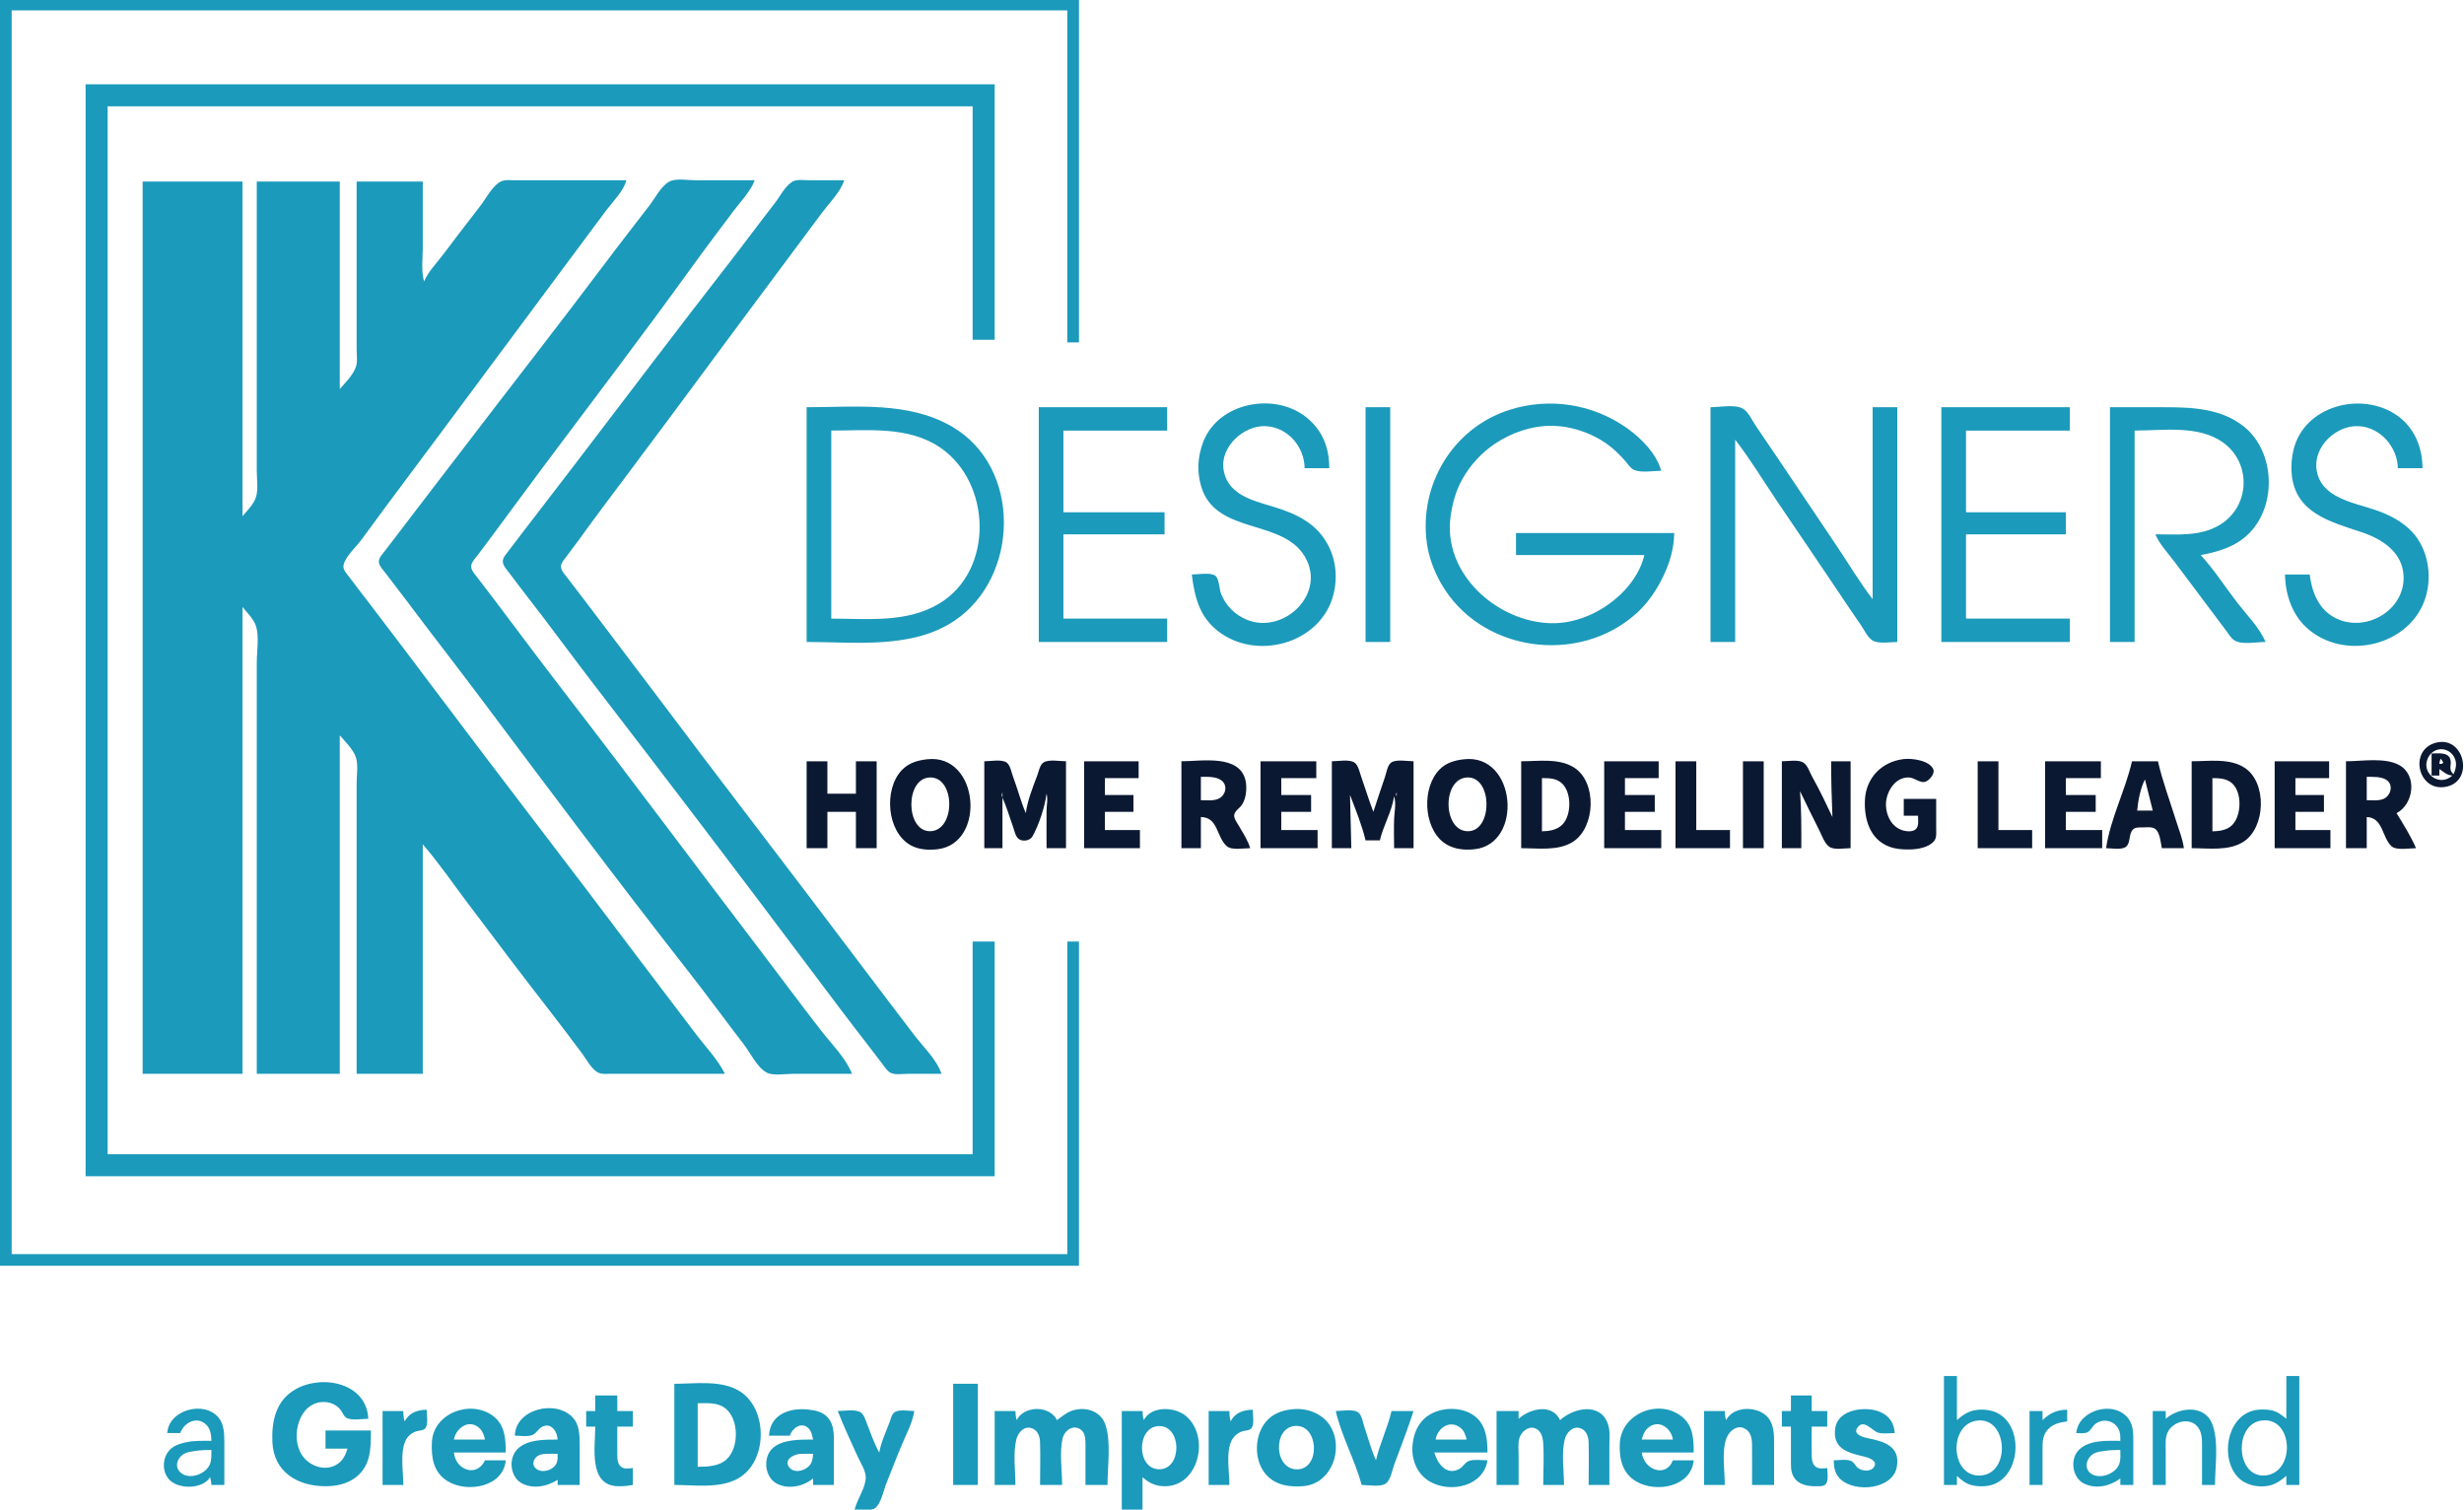
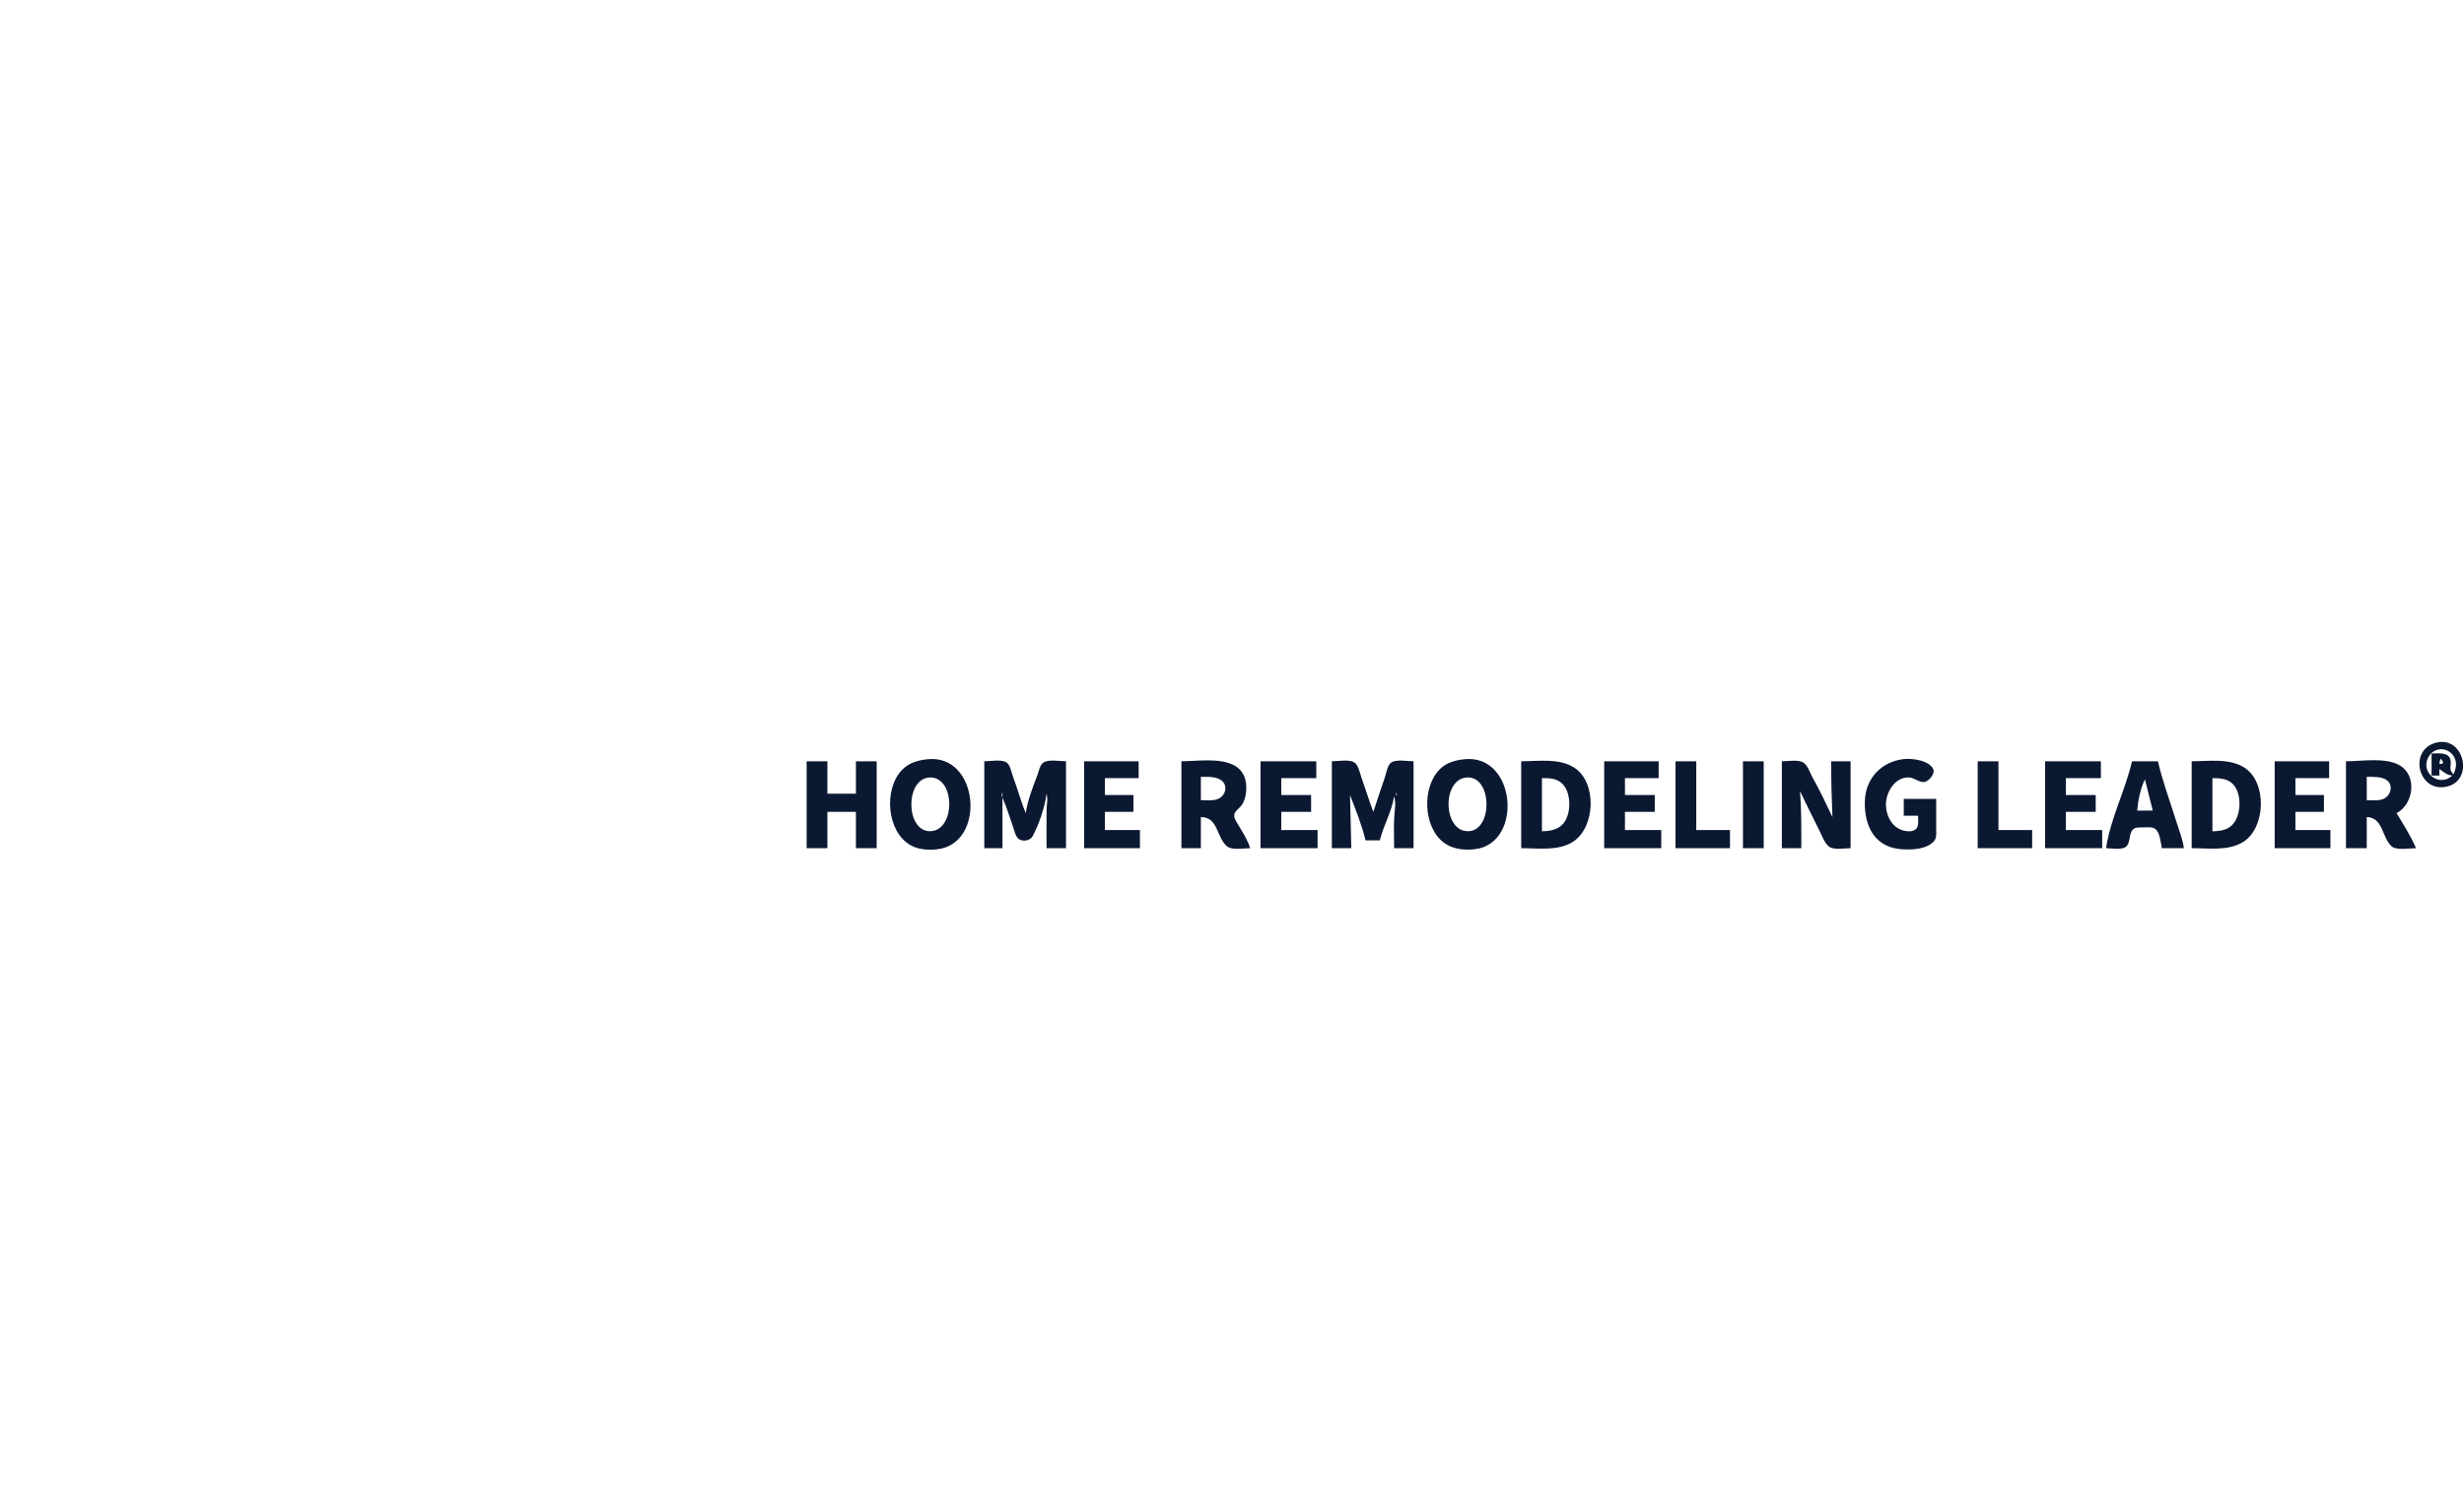
<svg xmlns="http://www.w3.org/2000/svg" width="1900" height="1164">
-   <path style="fill:#1b9abb; stroke:none;" d="M0 0L0 976L832 976L832 726L823 726L823 967L9 967L9 8L823 8L823 264L832 264L832 0L0 0M66 65L66 907L767 907L767 726L750 726L750 890L83 890L83 82L750 82L750 262L767 262L767 65L66 65M327 217C324.636 209.001 326 199.312 326 191L326 140L275 140L275 241L275 269C275 273.369 275.85 278.817 274.411 283C272.323 289.075 266.161 295.192 262 300L262 140L198 140L198 322L198 363C198 369.205 199.256 377.013 197.487 383C195.852 388.536 190.705 393.718 187 398L187 140L110 140L110 828L187 828L187 468C190.521 472.436 195.843 477.496 197.486 483C199.935 491.201 198 502.467 198 511L198 571L198 828L262 828L262 567C266.165 571.813 272.447 577.871 274.436 584C276.342 589.874 275 597.869 275 604L275 646L275 828L326 828L326 651C338.285 665.196 349.077 681.002 360.374 696C381.288 723.765 402.233 751.564 423.576 779C432.049 789.892 440.347 800.96 448.627 812C452.098 816.629 455.887 824.165 461.09 826.972C463.73 828.397 467.109 827.999 470 828L489 828L559 828C553.411 816.778 543.898 806.988 536.374 797C521.273 776.951 505.937 757.076 490.873 737C440.399 669.73 388.833 603.279 338.373 536C320.064 511.588 301.625 487.261 283.116 463C278.536 456.997 273.895 451.048 269.373 445C267.529 442.533 264.311 439.371 264.867 436C265.966 429.345 274.929 421.374 278.849 416C290.822 399.587 302.95 383.263 315.127 367C354.716 314.128 393.854 260.921 433.374 208C444.813 192.682 456.157 177.293 467.627 162C472.803 155.098 480.806 147.44 483 139L416 139L397 139C393.861 139 390.026 138.451 387.039 139.603C380.129 142.269 374.634 153.356 370.21 159C360.376 171.546 350.754 184.293 341.13 197C336.306 203.369 330.125 209.607 327 217M657 828C652.428 816.114 641.214 805.013 633.424 795C618.012 775.188 603.11 754.957 587.884 735C537.633 669.134 488.216 602.625 437.651 537C418.774 512.5 400.184 487.744 381.627 463C377.095 456.958 372.396 451.048 367.873 445C366.029 442.533 362.811 439.37 363.367 436C363.854 433.054 366.649 430.302 368.373 428L379.626 413C392.778 395.388 405.689 377.587 418.873 360C457.233 308.832 495.987 257.846 533.424 206C543.87 191.534 554.698 177.296 565.374 163C570.983 155.489 578.618 147.792 582 139L536 139C530.334 139 521.198 137.281 516.089 140.028C509.878 143.368 505.305 152.509 501.116 158C490.159 172.362 478.969 186.55 468.127 201C431.597 249.681 394.035 297.612 357.116 346C341.071 367.028 324.837 387.912 308.87 409C304.816 414.355 300.649 419.619 296.627 425C294.962 427.227 292.128 430.023 292.128 433C292.128 436.285 295.528 439.547 297.374 442C302.416 448.699 307.595 455.291 312.627 462C331.967 487.787 351.785 513.214 371.127 539C423.852 609.294 476.584 679.844 530.79 749C545.25 767.448 559.042 786.432 573.349 805C578.293 811.417 583.866 823.074 591.09 826.972C596.189 829.723 605.342 828 611 828L657 828M726 828C722.371 817.06 711.82 807.091 704.884 798C689.66 778.045 674.474 758.047 659.374 738C608.024 669.826 555.836 602.279 504.627 534C487.066 510.586 469.235 487.378 451.626 464C447.083 457.968 442.402 452.044 437.873 446C436.008 443.51 432.7 440.304 432.582 437C432.487 434.336 434.654 432 436.128 430C439.583 425.313 443.167 420.721 446.576 416C460.177 397.165 474.187 378.586 488.127 360C525.757 309.827 562.849 259.25 600.374 209C611.563 194.017 622.654 178.959 633.873 164C639.621 156.337 647.963 148.155 651 139L624 139C620.118 139 614.687 138.06 611.174 140.028C605.493 143.209 601.176 151.94 597.21 157C585.822 171.529 574.91 186.43 563.576 201C523.366 252.69 483.838 304.935 444.116 357C430.096 375.377 415.904 393.623 401.884 412L391.215 426C389.681 428.007 387.637 430.3 387.733 433C387.852 436.343 390.987 439.478 392.873 442C397.392 448.04 401.944 454.046 406.576 460C424.553 483.11 441.781 506.807 459.651 530C515.604 602.619 571.118 675.662 626.127 749C640.434 768.075 654.784 787.18 669.424 806C673.288 810.967 677.08 815.979 680.873 820.999C682.621 823.312 684.38 826.243 687.174 827.397C690.829 828.906 696.117 828 700 828L726 828M919 443C921.155 460.052 924.702 475.23 939 486.482C968.696 509.852 1018.08 496.461 1028.08 459C1033.3 439.42 1027.72 418.423 1012 405.326C1005.08 399.555 996.458 395.645 988 392.695C970.861 386.718 946.9 383.966 943.479 362C940.741 344.415 959.207 327.812 976 328.598C993.033 329.395 1005.86 344.492 1006 361L1025 361C1025 345.191 1019.79 331.58 1007 321.518C982.604 302.319 940.253 310.167 928.093 340C925.715 345.836 924.245 352.697 924.043 359C923.878 364.176 924.741 370.038 926.209 375C937.666 413.717 991.853 398.745 1007.67 432C1021.08 460.189 988.352 489.421 961 477.662C951.985 473.786 945.345 467.106 941.627 458C940.177 454.45 940.206 446.407 937.258 444.028C933.624 441.095 923.498 443 919 443M1291 411L1169 411L1169 428L1268 428C1265.61 438.094 1259.93 447.432 1252.91 455C1238.7 470.31 1217.24 481.03 1196 480.545C1154.3 479.593 1112.26 442.14 1118.58 398C1120.05 387.729 1122.69 378.067 1127.87 369C1134.01 358.259 1142.68 348.843 1153 342.004C1165.64 333.626 1180.72 328.34 1196 328.34C1212.53 328.34 1230.33 334.769 1243 345.326C1246.84 348.521 1250.44 352.222 1253.7 355.999C1255.63 358.232 1257.33 361.223 1260.17 362.397C1265.81 364.723 1274.95 363 1281 363C1277.17 349.705 1265.98 338.315 1255 330.428C1228.65 311.503 1194.91 306.196 1164 316.029C1120.17 329.974 1093.92 374.114 1100.29 419C1101.78 429.535 1105.58 439.731 1110.73 449C1140.6 502.73 1217.02 513.501 1262 472.829C1270.63 465.029 1277.15 455.367 1282.24 445C1287.44 434.44 1290.9 422.834 1291 411M1781 443L1762 443C1762.12 457.712 1767.23 473.316 1778.17 483.561C1806.89 510.45 1859.27 498.33 1870.56 460C1875.51 443.192 1872.08 422.926 1859.91 410.015C1852.32 401.968 1842.32 396.927 1832 393.344C1814.92 387.412 1789.38 384.053 1786.3 362C1783.81 344.195 1801.66 327.579 1819 328.609C1835.68 329.6 1848.66 344.767 1849 361L1868 361C1867.99 345.368 1862.02 330.209 1849 320.786C1821.83 301.127 1776.72 312.457 1768.5 347C1767.04 353.139 1766.54 359.714 1767.17 366C1770.14 395.64 1797.15 402.382 1821 410.333C1836.82 415.607 1852.52 425.653 1853.4 444C1854.68 470.696 1824.11 488.213 1801 476.622C1787.94 470.072 1782.73 456.637 1781 443M622 314L622 495C659.41 495 703.223 500.619 736 478.641C786.038 445.089 788.247 360.297 734 328.876C700.24 309.321 659.456 314 622 314M801 314L801 495L900 495L900 477L820 477L820 412L898 412L898 395L820 395L820 332L900 332L900 314L801 314M1053 314L1053 495L1072 495L1072 314L1053 314M1319 314L1319 495L1338 495L1338 339C1349.8 354.305 1359.87 370.985 1370.67 387C1385.74 409.357 1401.04 431.565 1416 454C1422.26 463.385 1428.57 472.714 1434.97 482C1437.57 485.764 1440.09 491.642 1444.18 493.972C1448.93 496.67 1457.68 495 1463 495L1463 314L1444 314L1444 462C1434.24 449.301 1425.88 435.327 1417 422C1402.52 400.284 1387.82 378.716 1373.33 357C1366.85 347.284 1360.15 337.72 1353.67 328C1350.98 323.969 1348.15 317.493 1343.82 315.028C1337.88 311.652 1325.72 314 1319 314M1497 314L1497 495L1596 495L1596 477L1516 477L1516 412L1593 412L1593 395L1516 395L1516 332L1596 332L1596 314L1497 314M1627 314L1627 495L1646 495L1646 332C1667.96 332 1695 327.618 1714 341.043C1736.25 356.768 1735.18 390.221 1712 404.532C1696.87 413.871 1678.96 412 1662 412C1665.24 419.672 1671.64 426.356 1676.63 433L1705.13 471L1716.37 486C1718.37 488.655 1720.36 492.258 1723.3 493.972C1728.93 497.255 1740.6 495 1747 495C1742.42 484.172 1732.62 474.254 1725.42 465C1715.92 452.782 1707.48 439.408 1697 428C1710.97 425.367 1724.48 421.419 1734.71 410.829C1755.9 388.904 1754.22 347.816 1730 328.669C1712.26 314.645 1689.57 314 1668 314L1627 314M641 477L641 332C669.15 332 700.405 328.368 725 345.093C764.592 372.017 766.785 440.025 724 465.547C698.947 480.492 668.93 477 641 477z" />
  <path style="fill:#0b1831; stroke:none;" d="M1879 572.53C1856.66 577.585 1864.4 611.859 1887 606.468C1907.83 601.498 1900.19 567.735 1879 572.53M1892 597C1887.27 592.769 1891.04 590.087 1889.34 585.109C1887.51 579.713 1879.39 581 1875 581L1875 598L1881 598L1881 593C1884.65 595.254 1886.44 597.654 1891 598C1880.57 607.636 1865.36 595.115 1873.01 583.044C1877.81 575.464 1888.46 576.093 1892.54 584.015C1894.77 588.333 1893.78 592.777 1892 597M715 585.44C707.447 586.283 700.523 588.293 695.185 594.043C681.374 608.921 683.803 641.197 702 651.633C708.175 655.175 716.046 655.659 723 654.816C760.663 650.246 754.992 580.973 715 585.44M1129 585.44C1121.95 586.227 1115.36 588.008 1110.19 593.185C1096.38 606.986 1097.41 637.427 1113 649.468C1119.83 654.741 1128.64 655.735 1137 654.826C1174.87 650.709 1169.21 580.949 1129 585.44M1493 616L1468 616L1468 629L1479 629C1479 631.875 1479.69 636.066 1477.97 638.566C1475.75 641.797 1470.23 641.206 1467 640.196C1458.77 637.62 1454.51 629.182 1454.26 621C1453.97 611.197 1461.02 599.037 1472 599.475C1476.06 599.636 1480.05 603.503 1483.91 602.978C1487.2 602.531 1492.2 596.691 1490.82 593.301C1487.99 586.315 1474.33 584.539 1468 585.287C1451.09 587.283 1438.8 599.73 1438.04 617C1437.39 631.643 1441.9 647.359 1457 652.907C1461.92 654.713 1466.82 655.023 1472 654.999C1478.27 654.971 1487.11 653.692 1491.4 648.471C1493.51 645.892 1493 642.112 1493 639L1493 616M1882 585C1883.04 586.186 1883.34 586.604 1884 588L1883 589L1881 589C1881.17 587.315 1881.32 586.506 1882 585M622 587L622 654L638 654L638 626L660 626L660 654L676 654L676 587L660 587L660 612L638 612L638 587L622 587M759 587L759 654L773 654L773 615C776.264 622.373 778.589 630.389 781.308 638C782.323 640.841 783.034 645.102 785.649 646.972C788.799 649.226 794.372 648.179 796.2 644.852C801.254 635.654 805.602 622.375 807 612C808.2 616.363 807.057 620.52 807.004 625C806.889 634.664 807 644.335 807 654L822 654L822 587C817.376 587 808.425 585.279 804.51 588.028C801.761 589.958 800.935 595.025 799.808 598C796.307 607.244 792.324 617.176 791 627C787.124 617.993 784.678 608.205 781.192 599C779.995 595.84 779.125 590.148 776.298 588.028C772.594 585.25 763.462 587 759 587M836 587L836 654L879 654L879 640L852 640L852 626L874 626L874 613L852 613L852 600L878 600L878 587L836 587M911 587L911 654L926 654L926 630C939.422 630.159 937.766 644.987 945.904 652.397C949.688 655.842 959.19 654 964 654C962.233 647.878 958.571 642.499 955.421 637C954.114 634.718 951.774 631.765 951.677 629.039C951.558 625.654 955.571 623.432 957.348 620.961C959.62 617.801 960.633 613.836 960.91 610C961.101 607.353 961.049 604.599 960.481 602C955.97 581.36 926.496 587 911 587M972 587L972 654L1016 654L1016 640L988 640L988 626L1011 626L1011 613L988 613L988 600L1015 600L1015 587L972 587M1027 587L1027 654L1042 654L1041 613C1045.3 624.222 1050.23 636.318 1053 648L1064 648C1066.74 636.442 1073.26 625.812 1075 614C1076.71 619.793 1075.3 625.121 1075.04 631C1074.7 638.64 1075 646.353 1075 654L1090 654L1090 587C1085.54 587 1076.41 585.25 1072.7 588.028C1069.86 590.163 1069.07 595.804 1068 599C1064.99 608.011 1061.89 616.949 1059 626C1055.61 617.144 1052.8 607.962 1049.66 599C1048.53 595.784 1047.43 590.089 1044.49 588.028C1040.57 585.28 1031.63 587 1027 587M1173 587L1173 654C1185.88 654 1201.6 656.38 1213 649.031C1230.18 637.954 1231.62 603.459 1214 591.969C1202.37 584.392 1186.17 587 1173 587M1237 587L1237 654L1281 654L1281 640L1253 640L1253 626L1276 626L1276 613L1253 613L1253 600L1279 600L1279 587L1237 587M1292 587L1292 654L1334 654L1334 640L1308 640L1308 587L1292 587M1344 587L1344 654L1360 654L1360 587L1344 587M1374 587L1374 654L1389 654C1389 639.274 1389.16 624.657 1388 610C1392.78 620.102 1397.74 630.003 1402.75 640C1404.71 643.911 1406.92 650.407 1410.63 652.972C1414.41 655.578 1422.57 654 1427 654L1427 587L1412 587C1412 601.404 1412.38 615.657 1413 630C1408.05 619.556 1403.1 609.073 1397.42 599C1395.54 595.657 1393.97 590.17 1390.61 588.028C1386.6 585.467 1378.61 587 1374 587M1525 587L1525 654L1567 654L1567 640L1541 640L1541 587L1525 587M1577 587L1577 654L1621 654L1621 640L1593 640L1593 626L1616 626L1616 613L1593 613L1593 600L1620 600L1620 587L1577 587M1644 587C1638.84 609.511 1627.36 631.147 1624 654C1627.99 654 1635.98 655.532 1639.27 652.972C1643.14 649.962 1641.24 643.025 1644.73 639.603C1646.61 637.752 1649.57 638.017 1652 638.001C1654.94 637.981 1659.09 637.347 1661.7 639.028C1665.59 641.542 1666.13 649.807 1667 654L1684 654C1683.02 646.739 1680.19 639.962 1678.03 633C1673.3 617.784 1667.56 602.531 1664 587L1644 587M1690 587L1690 654C1702.87 654 1718.62 656.391 1730 649.031C1747.08 637.981 1748.21 603.558 1731 592.108C1719.38 584.381 1703.23 587 1690 587M1754 587L1754 654L1797 654L1797 640L1770 640L1770 626L1792 626L1792 613L1770 613L1770 600L1796 600L1796 587L1754 587M1809 587L1809 654L1825 654L1825 630C1837.54 630.408 1836.62 645.293 1843.97 652.397C1847.68 655.992 1858.15 654 1863 654C1858.99 644.7 1853.29 635.639 1848 627C1861.2 620.148 1864.27 597.709 1850 589.916C1838.84 583.825 1821.34 587 1809 587M717 599.489C736.965 598.892 736.983 641.009 717 640.913C698.178 640.822 697.832 600.062 717 599.489M926 617L926 599C930.991 599.003 937.619 598.581 941.852 601.738C946.921 605.52 945.19 613.032 939.981 615.682C935.881 617.768 930.453 617 926 617M1131 599.504C1150.67 598.162 1151.3 639.375 1133 640.876C1112.67 642.543 1111.37 600.843 1131 599.504M1825 617L1825 599C1829.74 599.013 1836.79 598.648 1840.72 601.742C1845.79 605.733 1843.31 613.682 1837.96 615.991C1834.06 617.671 1829.15 617 1825 617M1189 641L1189 600C1194.34 600.004 1199.53 599.955 1203.89 603.558C1212.03 610.283 1212.03 628.417 1204.78 635.786C1200.62 640.009 1194.64 640.883 1189 641M1706 641L1706 600C1711.16 600.014 1716.59 600.188 1720.79 603.649C1729.21 610.593 1728.61 629.48 1720.79 636.606C1716.79 640.245 1711.16 640.893 1706 641M1654 601L1660 625L1648 625C1648.6 617.697 1650.56 607.46 1654 601M1041 610L1040 611L1041 610M773 611L773 615C772.29 613.241 772.29 612.759 773 611M1077 611L1077 614C1076.3 612.446 1076.3 612.554 1077 611z" />
-   <path style="fill:#1b9abb; stroke:none;" d="M1499 1061L1499 1145L1509 1145L1509 1138C1512.32 1141.15 1515.5 1143.83 1520 1145.07C1523.53 1146.04 1527.36 1146.2 1531 1145.91C1559.59 1143.61 1562.64 1094.06 1535 1087.68C1531.21 1086.8 1526.84 1086.65 1523 1087.33C1517.52 1088.29 1513.05 1091.37 1509 1095L1509 1061L1499 1061M1763 1061L1763 1094C1759.42 1090.96 1755.74 1088.18 1751 1087.33C1746.67 1086.56 1741.23 1086.57 1737 1087.79C1716.93 1093.56 1712.1 1124.34 1725.47 1138.81C1731.28 1145.11 1740.75 1147.12 1749 1145.67C1754.44 1144.72 1758.9 1141.49 1763 1138L1763 1145L1773 1145L1773 1061L1763 1061M286 1103L251 1103L251 1117L268 1117C266.789 1120.55 265.504 1124.07 262.786 1126.79C253.808 1135.75 239.313 1131.68 232.854 1122C223.518 1108 230.501 1080.61 250 1081.05C254.974 1081.17 259.414 1083.15 262.582 1087.04C264.187 1089.02 265.008 1092.22 267.418 1093.4C271.684 1095.47 279.318 1094 284 1094C282.796 1066.39 248.69 1059.5 228 1071.17C212.695 1079.81 209.324 1095.81 210.039 1112C211.065 1135.23 229.827 1146.03 251 1146C259.532 1145.99 268.21 1144.16 274.985 1138.62C286.155 1129.49 286 1116.14 286 1103M520 1067L520 1145C535.667 1145 554.744 1147.98 569 1140.09C591.79 1127.5 592.449 1087.21 571 1073.11C556.847 1063.8 536.062 1067 520 1067M735 1067L735 1145L754 1145L754 1067L735 1067M459 1076L459 1088L452 1088L452 1100L459 1100C459 1116.15 453.483 1145.75 477 1146C480.76 1146.04 484.309 1145.69 488 1145L488 1132C485.124 1132.2 481.771 1133 479.228 1131.22C476.197 1129.09 476.051 1125.35 476.004 1122C475.902 1114.67 476 1107.33 476 1100L488 1100L488 1088L476 1088L476 1076L459 1076M1381 1076L1381 1088L1374 1088L1374 1100L1381 1100L1381 1125C1381 1129.76 1380.62 1134.73 1383.23 1138.96C1387.07 1145.18 1394.33 1146.08 1401 1146C1403.24 1145.97 1406.39 1146.21 1407.97 1144.26C1410.18 1141.53 1409 1135.31 1409 1132C1406.16 1132.16 1402.78 1132.84 1400.28 1131.1C1397.36 1129.07 1397.1 1125.23 1397.01 1122C1396.82 1114.68 1397 1107.33 1397 1100L1409 1100L1409 1088L1397 1088L1397 1076L1381 1076M538 1131L538 1082C545.151 1082 552.844 1081.15 558.96 1085.65C570.052 1093.81 570.14 1116.72 559.895 1125.61C554.059 1130.67 545.353 1130.98 538 1131M390 1126L374 1126C367.586 1139.63 351.213 1133.37 350 1120L390 1120C390 1109.4 389.377 1098.51 379.985 1091.64C362.656 1078.96 334.127 1089.68 333.04 1112C332.469 1123.73 334.103 1135.22 345 1142.01C360.263 1151.5 388.192 1146.55 390 1126M397 1107C401.085 1107 406.942 1108.06 410.741 1106.4C413.7 1105.1 415.076 1101.66 418.019 1100.18C425.165 1096.59 429.665 1103.88 430 1110C420.09 1110 406.733 1109.81 399.133 1117.21C391.594 1124.56 393.413 1139.48 403.004 1144.08C411.771 1148.29 422.263 1146.05 430 1141L430 1145L447 1145L447 1113C446.989 1106.26 446.593 1098.33 441.775 1093.1C428.568 1078.77 397.436 1086.53 397 1107M593 1107L609 1107C611.003 1101.16 617.967 1095.88 623.567 1101.43C625.801 1103.65 626.236 1107.09 627 1110C617.393 1110 603.823 1109.7 596.108 1116.39C587.978 1123.45 589.456 1138.96 599.04 1144C608.011 1148.72 619.608 1146.07 627 1140L627 1145L643 1145L643 1112C643 1105.37 643.086 1098.51 638.467 1093.19C634.411 1088.51 628.831 1087.48 623 1086.85C608.642 1085.3 593.746 1090.7 593 1107M784 1095C783.278 1092.58 783.052 1090.53 783 1088L767 1088L767 1145L783 1145C783 1133.94 781.06 1120.78 783.684 1110C784.886 1105.06 789.23 1099.58 794.996 1101.08C800.037 1102.38 801.839 1107.35 801.985 1112C802.329 1122.98 802 1134.02 802 1145L819 1145C819 1133.74 816.841 1119.98 819.394 1109C820.538 1104.09 825.652 1099.35 830.985 1101.1C836.43 1102.9 836.973 1108.09 836.999 1113C837.055 1123.67 837 1134.33 837 1145L854 1145C854 1130.66 856.85 1112.78 852.556 1099C849.033 1087.69 836.462 1084.07 826 1087.97C821.863 1089.51 818.596 1092.55 815 1095C809.598 1083.55 789.597 1083.62 784 1095M882 1095C881.278 1092.58 881.052 1090.53 881 1088L865 1088L865 1164L881 1164L881 1139C886.128 1143.6 891.052 1145.92 898 1146C924.112 1146.27 933.19 1108.54 914.957 1092.21C906.469 1084.62 887.786 1083.68 882 1095M998 1086.51C990.745 1087.01 983.468 1089.07 978.093 1094.19C966.797 1104.94 966.062 1126.67 977.105 1137.91C984.585 1145.52 994.841 1146.73 1005 1145.91C1026.66 1144.16 1036.3 1117.6 1026.04 1100C1020.42 1090.35 1008.86 1085.78 998 1086.51M1147 1126C1142.72 1126 1137.34 1125.12 1133.21 1126.32C1129.78 1127.31 1128.14 1131.2 1124.98 1132.82C1115.03 1137.93 1108.36 1128.15 1106 1120L1147 1120C1147 1110.55 1146.15 1100.24 1138.81 1093.33C1128.36 1083.48 1108.21 1084.38 1098.04 1094.1C1092.09 1099.8 1089.46 1107.9 1089.1 1116C1088.63 1126.79 1093.38 1137.35 1103 1142.65C1119.04 1151.49 1144.03 1145.83 1147 1126M1171 1094L1171 1088L1154 1088L1154 1145L1171 1145L1171 1122C1171 1117.82 1170.4 1113.06 1171.57 1109C1172.9 1104.41 1177.87 1099.74 1183 1101.08C1187.9 1102.35 1189.57 1107.51 1189.91 1112C1190.73 1122.88 1190 1134.08 1190 1145L1206 1145C1206 1134.03 1203.93 1120.68 1206.53 1110C1207.73 1105.07 1212.32 1099.61 1218 1101.08C1223.04 1102.38 1224.84 1107.35 1224.98 1112C1225.33 1122.98 1225 1134.02 1225 1145L1241 1145L1241 1115C1241 1109.46 1241.74 1103.31 1239.89 1098C1233.97 1080.99 1213.3 1085.61 1203 1095C1196.71 1081.82 1179.64 1086.14 1171 1094M1306 1126L1290 1126C1284.37 1140.19 1267.32 1132.83 1266 1120L1306 1120C1306 1109.74 1305.71 1099.43 1296.98 1092.39C1279.18 1078.03 1250.09 1089.94 1249.04 1113C1248.5 1124.78 1250.96 1136.16 1262 1142.47C1277.47 1151.31 1304.21 1146.35 1306 1126M1331 1095C1330.28 1092.58 1330.05 1090.53 1330 1088L1314 1088L1314 1145L1330 1145C1330 1134.08 1327.44 1119.35 1331.26 1109C1333.23 1103.68 1339.09 1098.51 1344.98 1101.33C1350.05 1103.76 1350.93 1108.95 1351 1114C1351.12 1124.33 1351 1134.67 1351 1145L1368 1145L1368 1115C1368 1108.37 1368.28 1100.93 1364.77 1095C1358.25 1083.98 1337.1 1083.07 1331 1095M1414 1126C1414.05 1131.47 1414.97 1136.7 1419.21 1140.61C1430.71 1151.23 1459.62 1148.43 1462.67 1131C1465.47 1115.04 1452.66 1111.39 1440 1108.9C1436.95 1108.31 1429.05 1106.03 1431.89 1101.39C1436.88 1093.24 1443.56 1103.34 1448.21 1104.68C1452.06 1105.79 1457.01 1105 1461 1105C1460.31 1089.94 1446.2 1085.13 1433 1086.87C1424.99 1087.93 1416.6 1092.19 1415.21 1101C1412.74 1116.71 1424.45 1120.17 1437 1123.01C1440.23 1123.75 1448.02 1126.02 1445.25 1130.86C1442.71 1135.28 1435.57 1134.44 1432.27 1131.57C1430.57 1130.08 1429.7 1127.61 1427.59 1126.6C1423.96 1124.87 1417.95 1126 1414 1126M129 1105L139 1105C141.709 1097.05 151.664 1091.67 158.775 1098.3C162.362 1101.65 162.902 1106.39 163 1111C156.618 1111 150.286 1110.72 144 1112C140.122 1112.79 136.34 1113.82 133.043 1116.11C125.079 1121.64 123.934 1134.91 131.214 1141.61C138.691 1148.49 156.557 1148.16 162 1139C162.644 1141.11 162.906 1142.8 163 1145L173 1145L173 1112C172.99 1105.8 172.76 1098.12 168.581 1093.1C157.259 1079.53 129.924 1087.19 129 1105M312 1096C311.19 1093.27 311.021 1090.85 311 1088L295 1088L295 1145L311 1145C311 1134.89 308.373 1120.38 312.653 1111C314.264 1107.48 317.329 1104.86 321 1103.65C323.203 1102.92 326.378 1103.23 327.972 1101.26C330.43 1098.21 329 1090.72 329 1087C321.695 1087.16 315.571 1089.28 312 1096M949 1096C948.19 1093.27 948.021 1090.85 948 1088L932 1088L932 1145L948 1145C948 1135.11 945.192 1120.06 949.573 1111C951.263 1107.51 954.314 1104.86 958 1103.65C960.203 1102.92 963.378 1103.23 964.972 1101.26C967.43 1098.21 966 1090.72 966 1087C958.864 1087.15 952.25 1089.19 949 1096M1575 1095L1575 1088L1565 1088L1565 1145L1575 1145L1575 1119C1575 1113.38 1574.71 1107.7 1578.42 1103.04C1582.37 1098.08 1588.03 1096.77 1594 1096L1594 1087C1586.03 1087.07 1580.78 1089.52 1575 1095M1601 1105C1603.62 1105 1607.15 1105.56 1609.59 1104.4C1612.33 1103.08 1613.54 1099.49 1616.05 1097.7C1622.72 1092.96 1632.13 1096.06 1634.43 1104C1635.08 1106.26 1634.98 1108.68 1635 1111C1624.63 1111 1611.57 1110.03 1603.33 1117.68C1595.85 1124.64 1597.8 1139.45 1607.01 1143.95C1616.22 1148.44 1627.26 1145.88 1635 1140L1635 1145L1645 1145L1645 1113C1645 1106.56 1645.37 1099.53 1641.35 1094.04C1630.44 1079.18 1602.58 1087.09 1601 1105M1670 1094L1670 1088L1660 1088L1660 1145L1670 1145L1670 1119C1670 1114.06 1669.35 1108.56 1671.69 1104.01C1675.78 1096.06 1688.34 1092.62 1694.57 1100.11C1698.22 1104.51 1698 1110.63 1698 1116L1698 1145L1708 1145C1708 1130.49 1711.11 1111.76 1705.87 1098C1700.07 1082.76 1680.02 1085.01 1670 1094M646 1088C650.594 1099.84 656.086 1111.42 661.306 1123C663.414 1127.68 667.534 1133.78 667.577 1139C667.645 1147.2 660.895 1156 659 1164C663.318 1164 670.847 1165.44 674.582 1162.97C679.275 1159.87 681.38 1149.05 683.4 1144C687.533 1133.67 691.489 1123.24 695.85 1113C699.241 1105.04 703.712 1096.6 705 1088C700.945 1088 693.09 1086.49 689.702 1089.03C687.482 1090.69 686.743 1094.54 685.808 1097C683.005 1104.39 679.341 1112.21 678 1120C674.073 1113.1 671.548 1105.36 668.6 1098C667.427 1095.07 666.424 1090.84 663.606 1089.03C659.436 1086.34 650.812 1088 646 1088M1030 1088C1034.52 1107.55 1044.72 1125.64 1050 1145C1054.88 1145 1064.36 1146.82 1068.5 1143.97C1072.4 1141.29 1073.6 1133.2 1075.19 1129C1080.32 1115.45 1085.51 1101.78 1090 1088L1073 1088C1070.01 1100.94 1063.99 1113.06 1061 1126C1057.31 1117.67 1054.88 1108.65 1052 1100C1050.93 1096.8 1050.14 1091.16 1047.3 1089.03C1043.59 1086.25 1034.46 1088 1030 1088M1525 1095.34C1548.02 1092.99 1550.56 1135.35 1528 1137.66C1503.83 1140.13 1501.83 1097.71 1525 1095.34M1744 1095.32C1768.52 1092.26 1770.19 1135.29 1747 1137.66C1724.02 1140.01 1722.15 1098.04 1744 1095.32M374 1110L350 1110C351.522 1101.6 360.815 1094.19 368.892 1100.51C371.967 1102.92 373.126 1106.36 374 1110M1131 1110L1107 1110C1108.4 1101.21 1117.7 1094.62 1125.89 1100.7C1129 1103.01 1129.96 1106.46 1131 1110M1290 1110L1266 1110C1266.81 1106.8 1267.84 1103.74 1270.34 1101.42C1278.52 1093.81 1288.54 1100.68 1290 1110M894 1099.6C911.329 1099.6 911.632 1132.79 894 1132.92C876.057 1133.04 876.191 1099.6 894 1099.6M999 1099.48C1016.78 1098.64 1018.31 1131.88 1001 1132.94C982.181 1134.09 981.091 1100.33 999 1099.48M163 1118C162.998 1121.67 163.232 1125.52 161.852 1129C158.815 1136.65 145.993 1141.42 139.279 1135.49C133.81 1130.65 137.166 1122.95 143.015 1120.48C145.568 1119.41 148.286 1119.12 151 1118.73C155.029 1118.15 158.934 1118 163 1118M1635 1118C1635 1121.58 1635.42 1125.59 1634.11 1129C1631.24 1136.45 1619.11 1141.15 1612.23 1136.14C1606.28 1131.82 1609.36 1123.32 1615 1120.57C1617.51 1119.35 1620.29 1119.12 1623 1118.73C1627.03 1118.15 1630.93 1118 1635 1118M430 1121C429.979 1123.31 430.129 1125.79 429.258 1127.99C427.089 1133.45 418.117 1136.45 413.318 1132.4C409.293 1129 411.826 1123.57 416.019 1121.89C417.599 1121.26 419.32 1121.13 421 1121.04C423.989 1120.89 427.008 1121 430 1121M627 1121C626.804 1123.38 626.624 1125.79 625.566 1127.99C622.97 1133.37 613.237 1136.96 608.746 1131.57C603.83 1125.66 612.084 1121.33 617 1121.04C620.317 1120.85 623.678 1121 627 1121z" />
</svg>